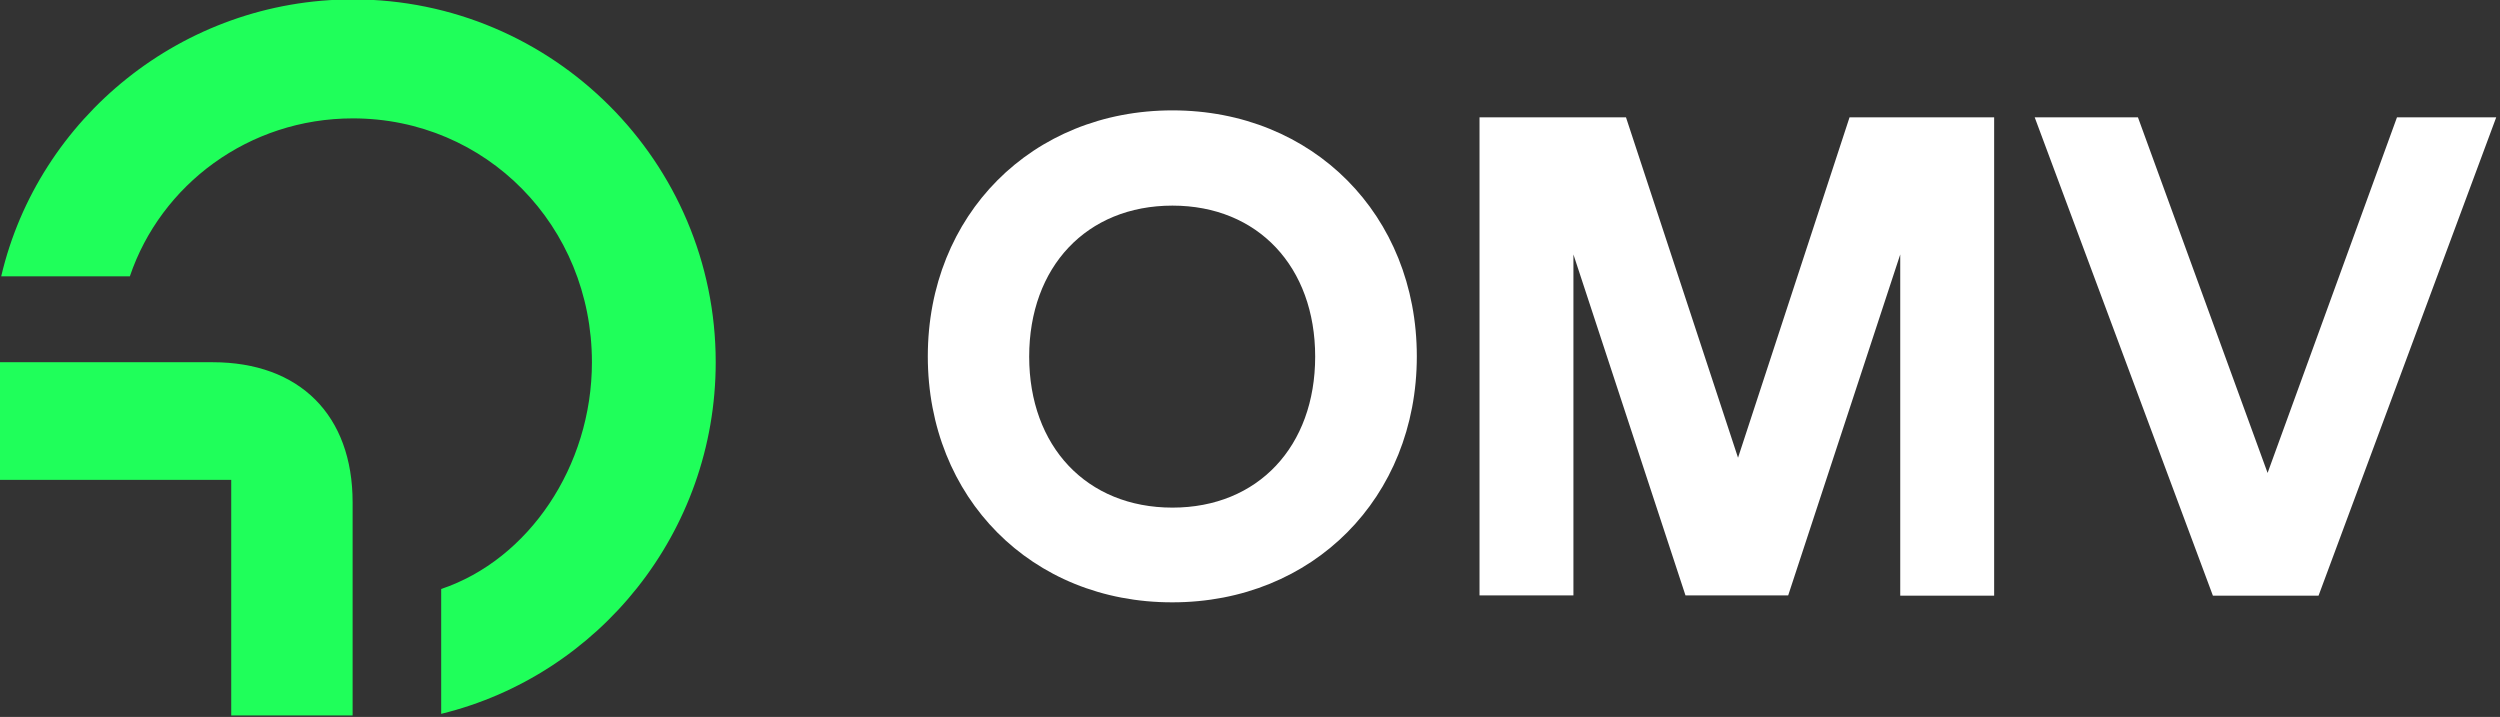
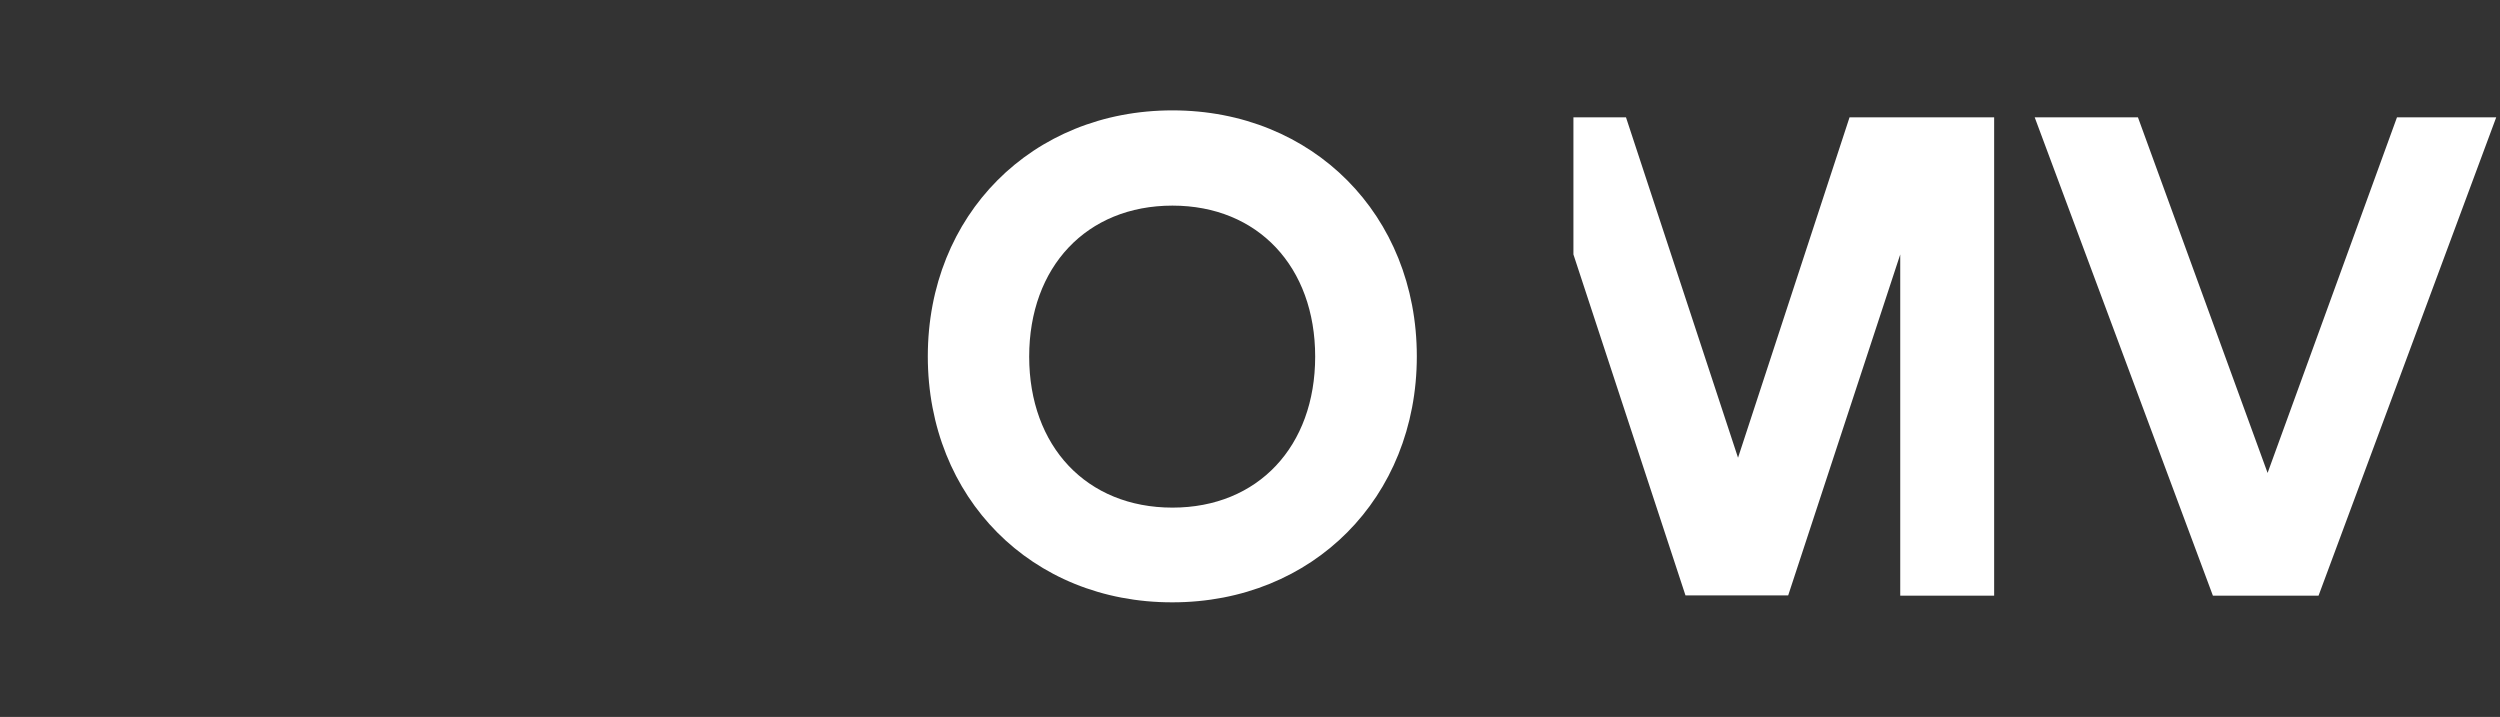
<svg xmlns="http://www.w3.org/2000/svg" id="Logo" width="283" height="81.16" version="1.1" viewBox="0 0 283 81.16" xml:space="preserve">
  <rect x="0" y="0" width="283" height="81.16" fill="#333333" stroke="none" />
  <g transform="matrix(.302 0 0 .302 -54.187 -54.217)">
-     <path fill="#1FFF5A" d="m266.2 359.4h-87v-44.1h79.9c32.7 0 52.5 19.9 52.5 52.5v79.9h-45.5v-88.3zm-86.3-76.4c13.9-59.2 67.8-103.7 131.8-103.7 75 0 136 60.9 136 136 0 63.8-43.9 117.4-102.9 131.8v-46.8c32.7-11 56.5-45.9 56.5-85 0-51.2-39.7-91.4-89.6-91.4-39.1 0-72 24.9-83.6 59.2h-48.2z" />
-     <path id="OMV_00000170974475979474998980000010735288336979943831_" fill="#FFFFFF" d="m527.2 313.1c0-53 39-92.2 91.7-92.2 52.6 0 91.6 39.2 91.6 92.2s-39 92.2-91.6 92.2c-52.8 0.1-91.7-39.2-91.7-92.2zm91.7 56.7c32.1 0 53.5-23 53.5-56.6s-21.4-56.6-53.5-56.6c-32.2 0-53.7 23-53.7 56.6s21.5 56.6 53.7 56.6zm115.2-146.3h54.8l42 127.6 41.8-127.6h54.2v179.3h-35.2v-127.9l-42 127.8h-38.5l-42-127.8v127.8h-35.2v-179.2zm208 0h38.7l48.6 133.3 48.5-133.3h37.2l-66.6 179.3h-39.6z" />
+     <path id="OMV_00000170974475979474998980000010735288336979943831_" fill="#FFFFFF" d="m527.2 313.1c0-53 39-92.2 91.7-92.2 52.6 0 91.6 39.2 91.6 92.2s-39 92.2-91.6 92.2c-52.8 0.1-91.7-39.2-91.7-92.2zm91.7 56.7c32.1 0 53.5-23 53.5-56.6s-21.4-56.6-53.5-56.6c-32.2 0-53.7 23-53.7 56.6s21.5 56.6 53.7 56.6zm115.2-146.3h54.8l42 127.6 41.8-127.6h54.2v179.3h-35.2v-127.9l-42 127.8h-38.5l-42-127.8v127.8v-179.2zm208 0h38.7l48.6 133.3 48.5-133.3h37.2l-66.6 179.3h-39.6z" />
  </g>
</svg>